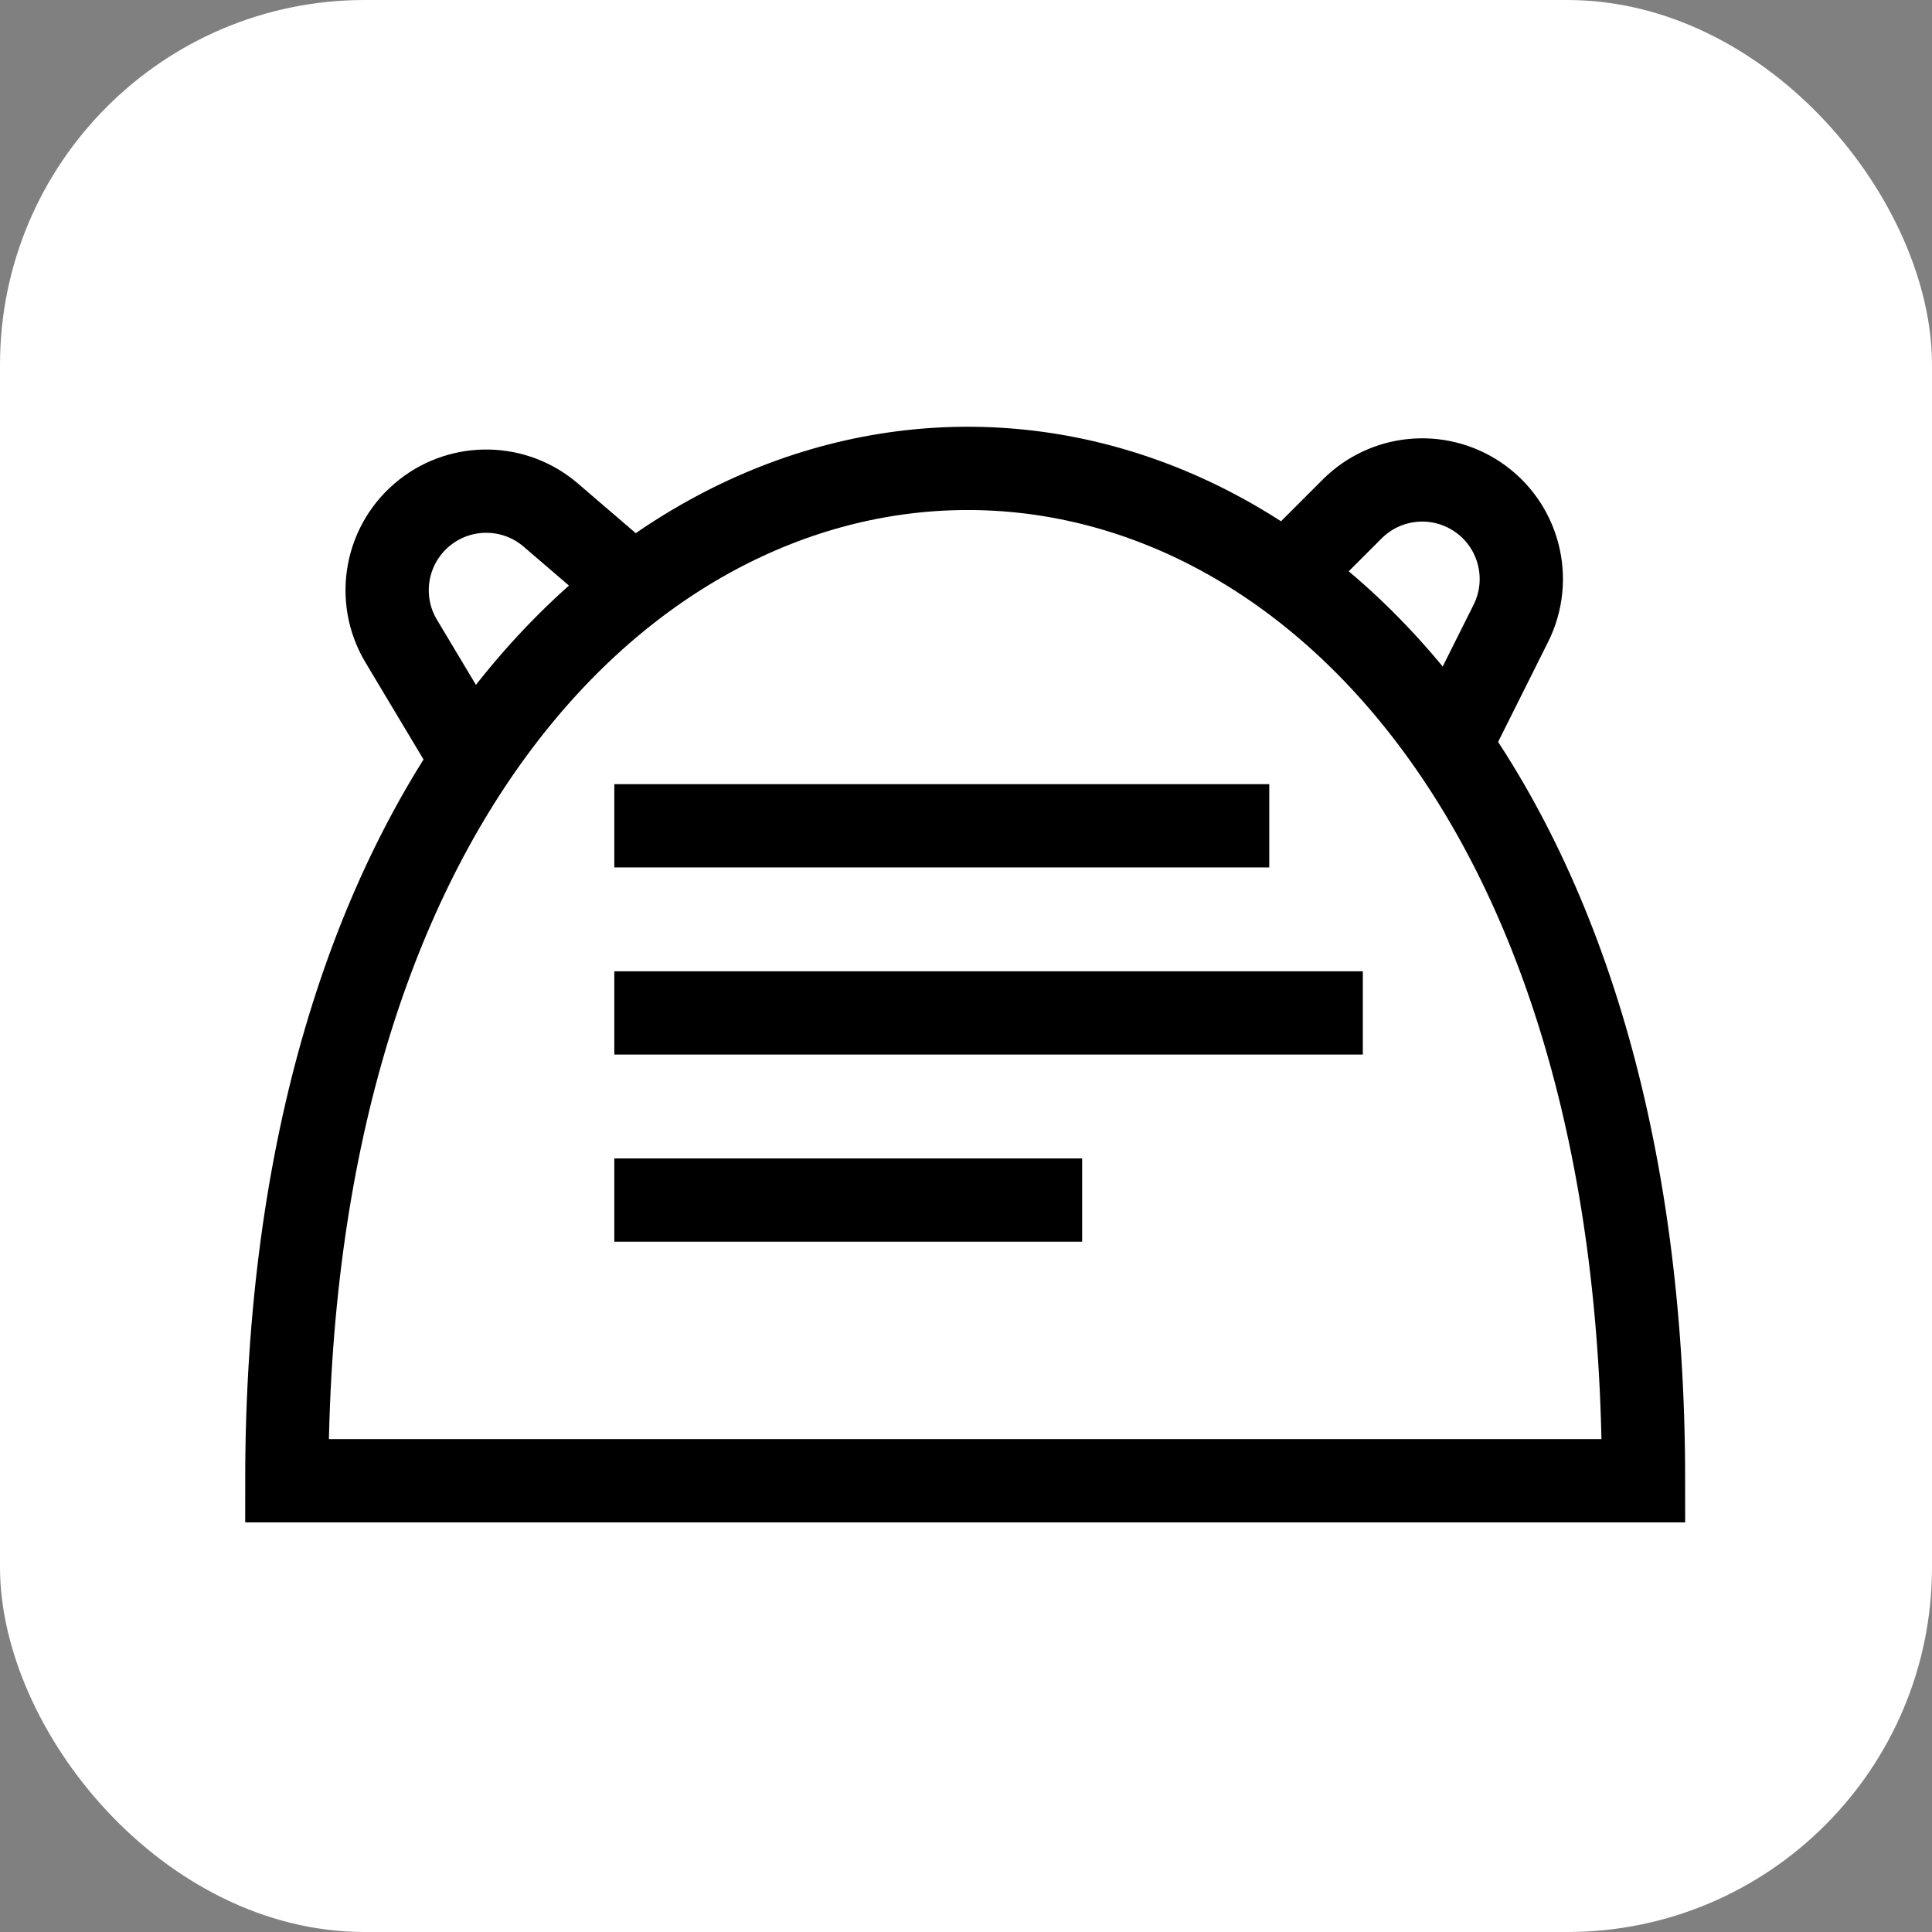
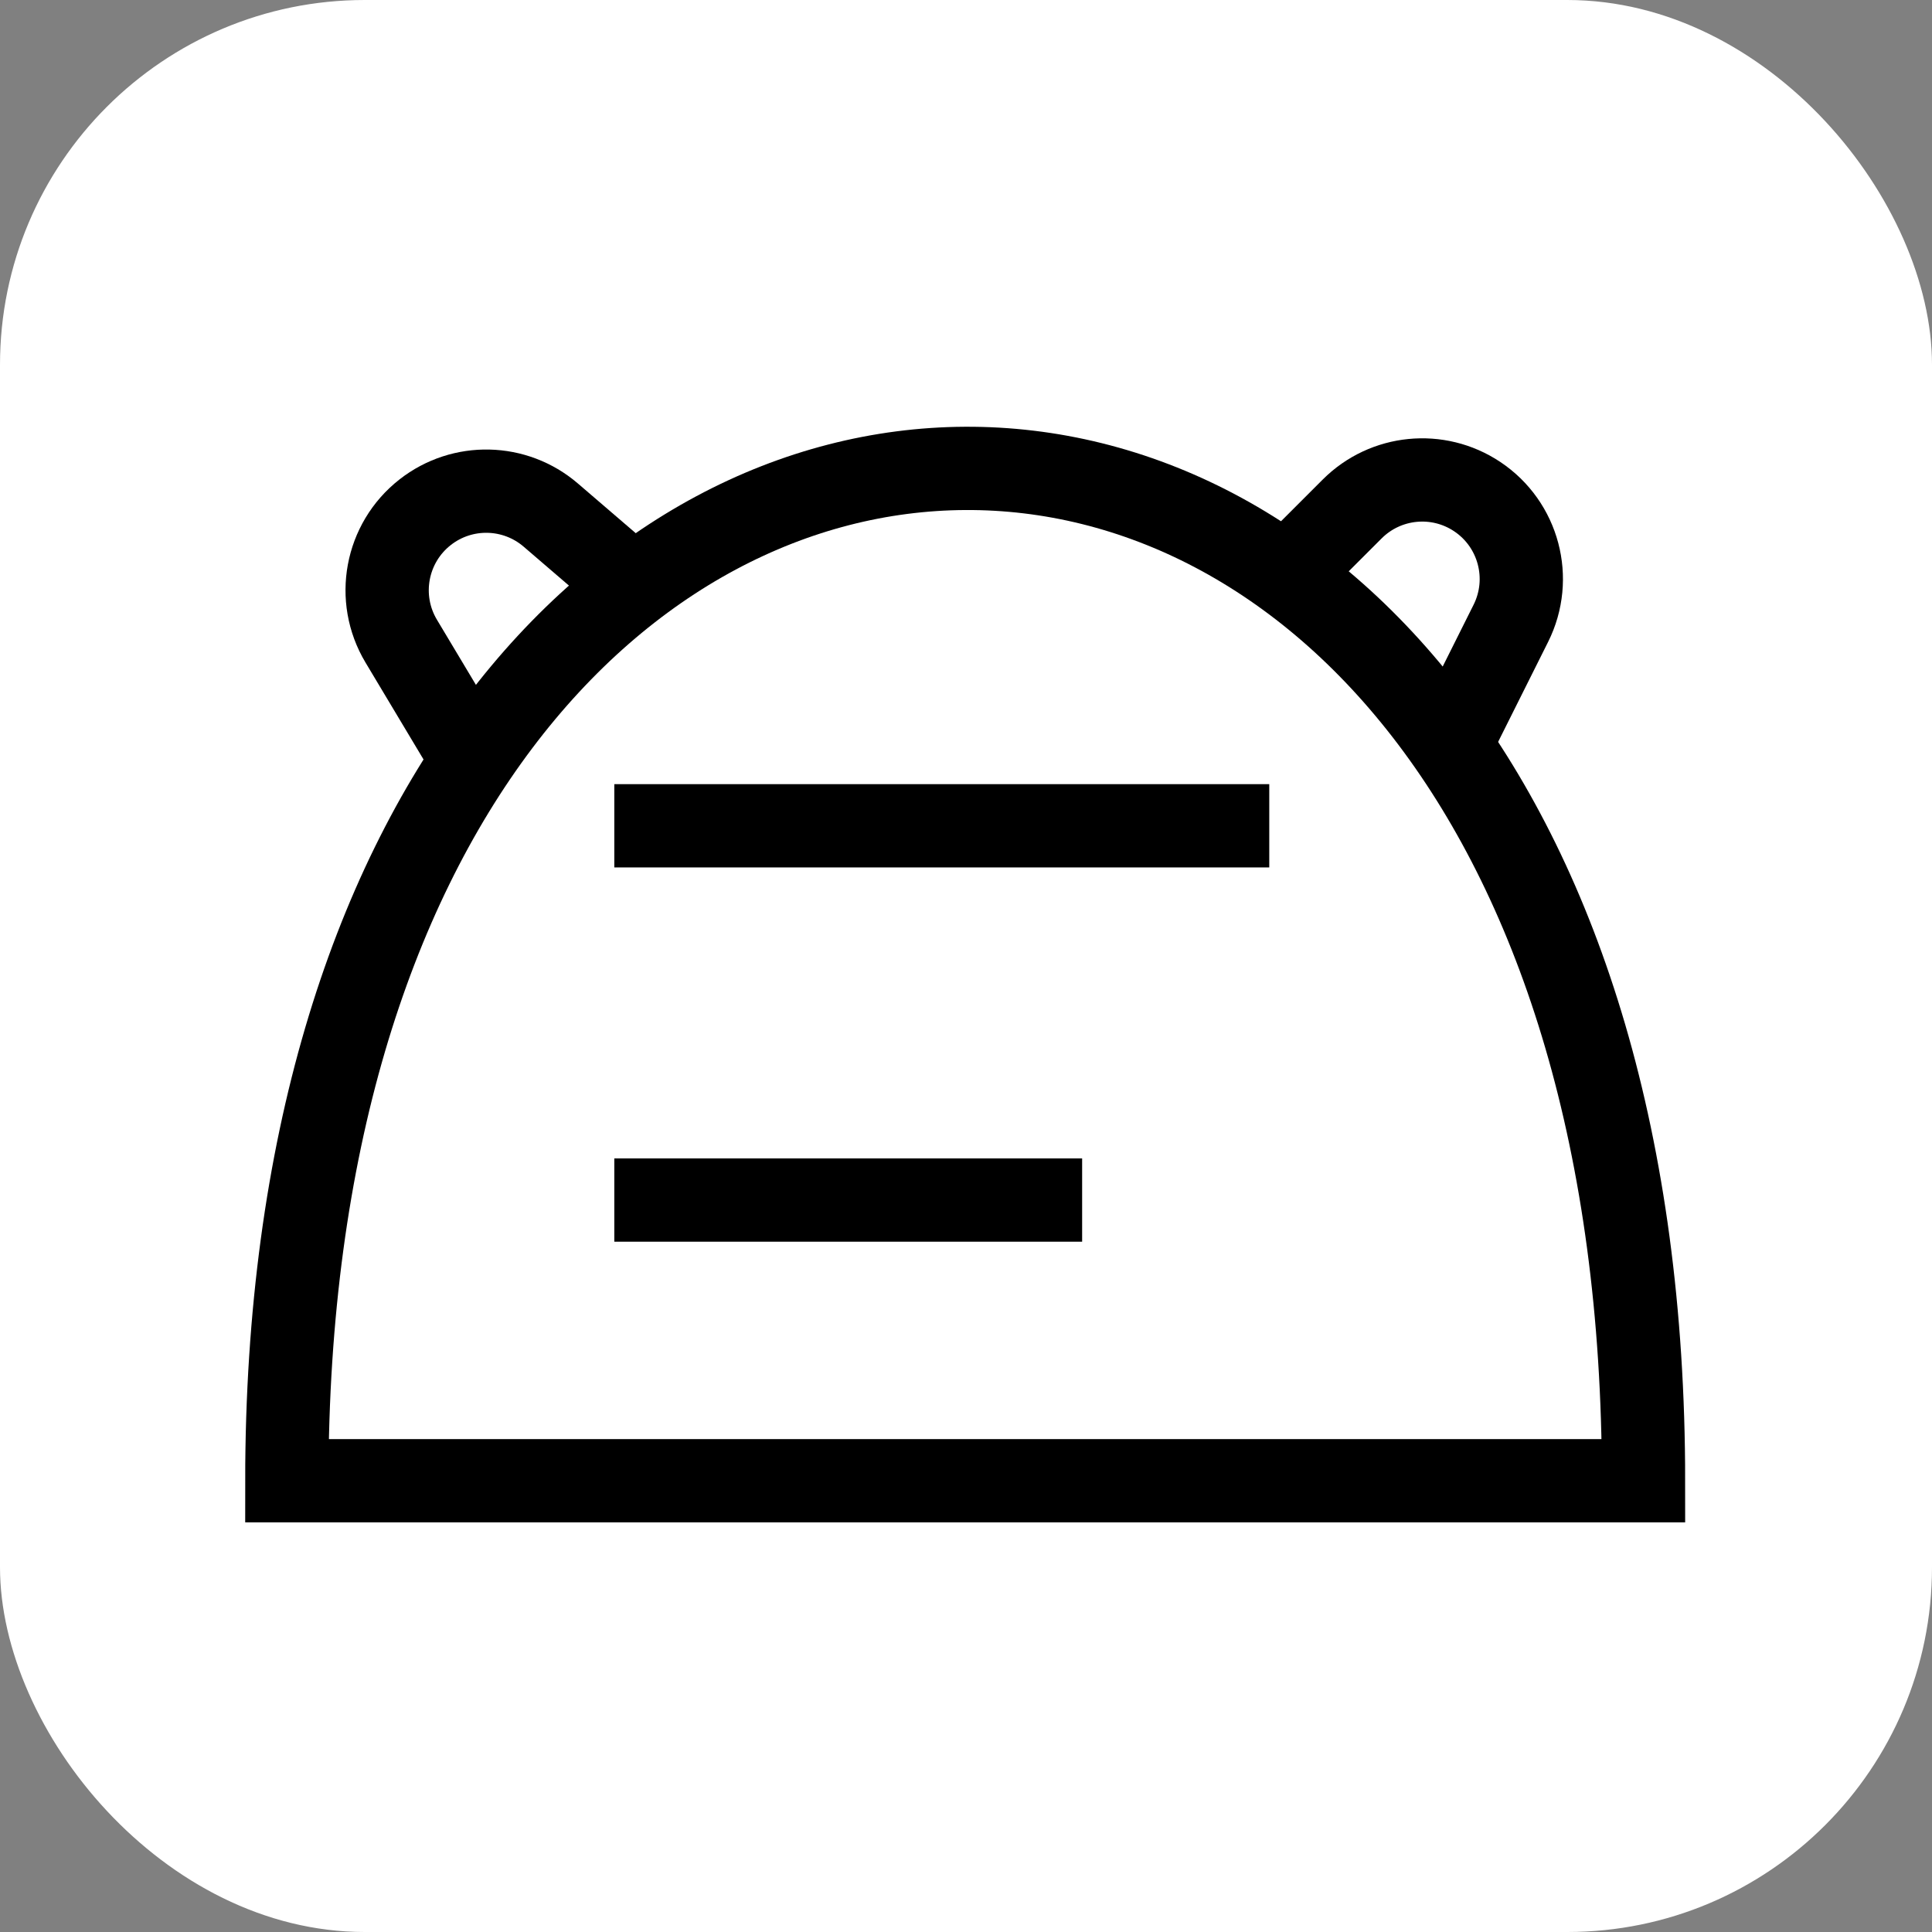
<svg xmlns="http://www.w3.org/2000/svg" width="1044" height="1044" viewBox="0 0 1044 1044" fill="none">
  <rect x="0" y="0" width="1044" height="1044" fill="#808080" stroke="none" />
  <rect width="1044" height="1044" rx="197.11" fill="white" />
  <path d="M155 800.156C155 74.476 888.114 67.043 888.114 800.156L155 800.156Z" fill="white" stroke="black" stroke-width="45" />
  <path d="M250.598 402.895L216.805 346.442C202.938 323.276 208.491 293.41 229.758 276.777V276.777C249.859 261.055 278.263 261.707 297.621 278.335L345.689 319.622" stroke="black" stroke-width="45" />
  <path d="M786.995 395.679L816.42 336.83C828.494 312.681 820.697 283.321 798.232 268.345V268.345C776.999 254.189 748.726 256.989 730.682 275.034L685.876 319.839" stroke="black" stroke-width="45" />
  <path d="M331.958 446.236H685.876" stroke="black" stroke-width="45" />
-   <path d="M331.958 547.354H736.435" stroke="black" stroke-width="45" />
  <path d="M331.958 648.477H584.756" stroke="black" stroke-width="45" />
</svg>